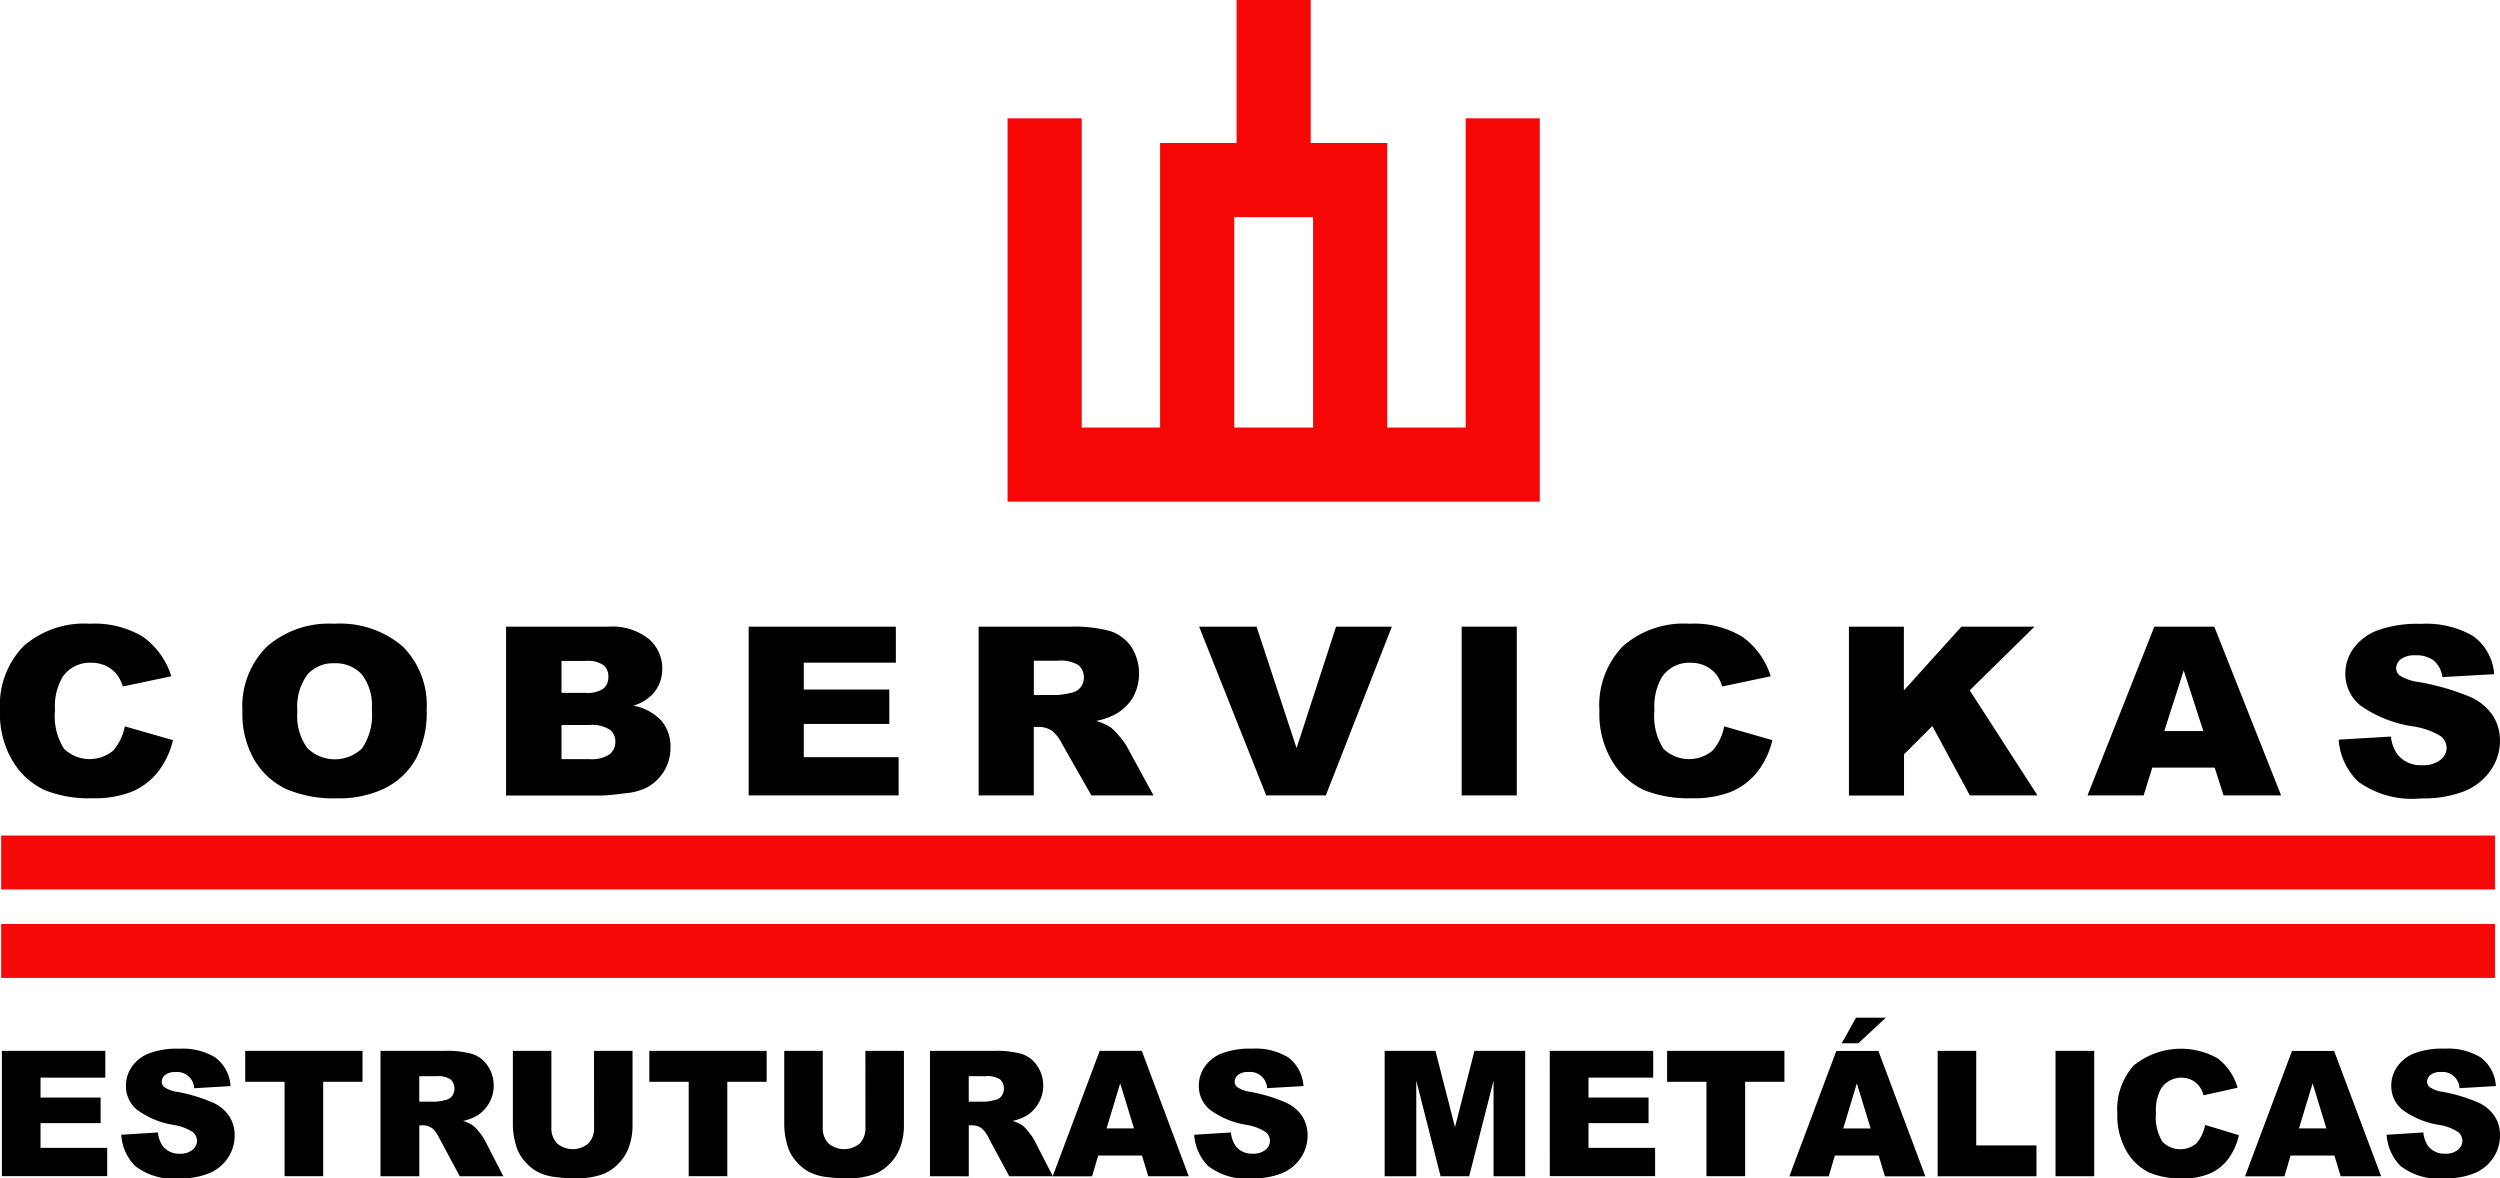
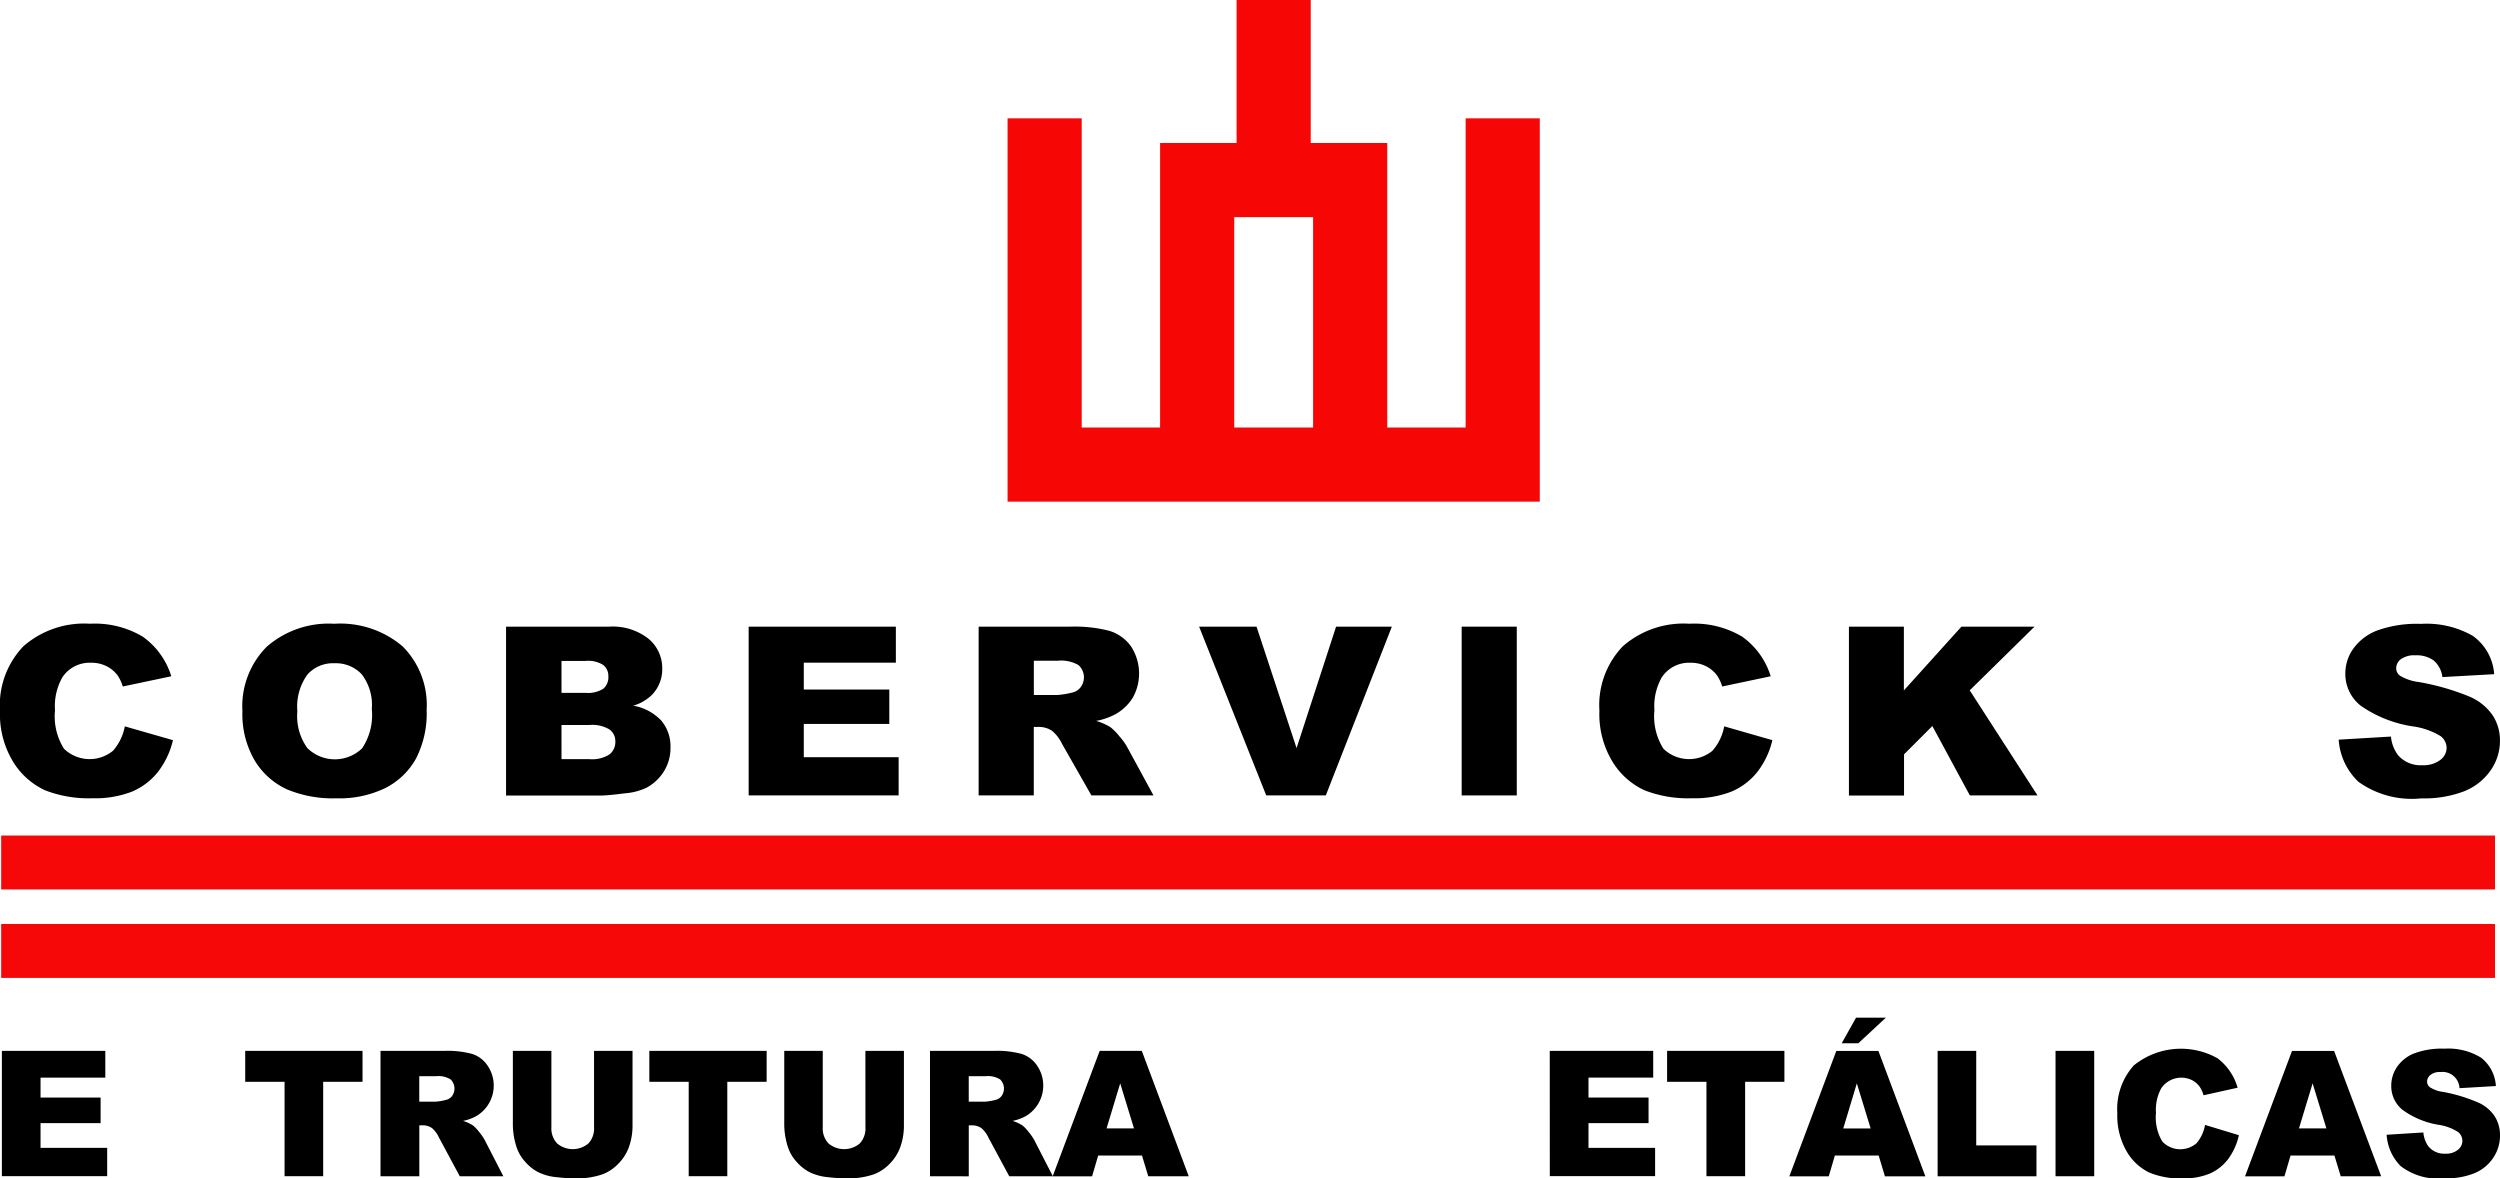
<svg xmlns="http://www.w3.org/2000/svg" width="132.467" height="62.439">
  <g data-name="Grupo 16">
    <g data-name="Grupo 12" fill="none" stroke="#f70606" stroke-width="3.928">
      <path data-name="Caminho 8" d="M55.352 6.27v18.347h24.272V6.27" />
      <path data-name="Caminho 9" d="M63.434 24.617V9.541h8.107v14.791" />
      <path data-name="Linha 1" d="M67.487 0v9.387" />
    </g>
    <g data-name="Grupo 15">
      <g data-name="Grupo 13">
        <path data-name="Caminho 10" d="M6.613 38.487l2.552.732a4.383 4.383 0 01-.81 1.7 3.5 3.5 0 01-1.372 1.031 5.4 5.4 0 01-2.086.347 6.352 6.352 0 01-2.51-.423 3.91 3.91 0 01-1.68-1.491A4.844 4.844 0 010 37.652a4.5 4.5 0 011.243-3.411 4.886 4.886 0 013.519-1.192 4.969 4.969 0 012.8.684 4.019 4.019 0 011.514 2.1l-2.571.543a2.037 2.037 0 00-.283-.6 1.66 1.66 0 00-.6-.488 1.788 1.788 0 00-.79-.171 1.736 1.736 0 00-1.517.756 3.076 3.076 0 00-.4 1.761 3.214 3.214 0 00.475 2.038 1.952 1.952 0 002.6.106 2.689 2.689 0 00.623-1.291z" />
        <path data-name="Caminho 11" d="M12.845 37.681a4.476 4.476 0 011.285-3.41 4.993 4.993 0 013.58-1.22 5.088 5.088 0 013.625 1.2 4.39 4.39 0 011.272 3.358 5.263 5.263 0 01-.556 2.571 3.853 3.853 0 01-1.606 1.562 5.542 5.542 0 01-2.619.558 6.291 6.291 0 01-2.638-.482 3.887 3.887 0 01-1.694-1.525 4.854 4.854 0 01-.649-2.612zm2.911.013a2.886 2.886 0 00.531 1.946 2.083 2.083 0 002.9.012 3.179 3.179 0 00.514-2.08 2.666 2.666 0 00-.537-1.846 1.881 1.881 0 00-1.455-.582 1.812 1.812 0 00-1.414.591 2.9 2.9 0 00-.539 1.957z" />
        <path data-name="Caminho 12" d="M26.814 33.204h5.455a3.076 3.076 0 012.092.64 2.028 2.028 0 01.729 1.586 1.939 1.939 0 01-.521 1.362 2.339 2.339 0 01-1.015.6 2.669 2.669 0 011.494.8 2.117 2.117 0 01.479 1.418 2.344 2.344 0 01-.341 1.251 2.451 2.451 0 01-.931.878 3.212 3.212 0 01-1.106.293q-.982.122-1.305.122h-5.03zm2.938 3.507h1.266a1.518 1.518 0 00.951-.219.794.794 0 00.266-.644.75.75 0 00-.266-.61 1.494 1.494 0 00-.929-.219h-1.288zm0 3.514h1.484a1.7 1.7 0 001.061-.253.835.835 0 00.308-.68.775.775 0 00-.305-.638 1.783 1.783 0 00-1.07-.24h-1.478z" />
        <path data-name="Caminho 13" d="M39.669 33.204h7.8v1.909H42.59v1.422h4.531v1.824H42.59v1.763h5.026v2.025h-7.947z" />
        <path data-name="Caminho 14" d="M51.855 42.147v-8.943h4.853a7.427 7.427 0 012.063.219 2.192 2.192 0 011.15.815 2.627 2.627 0 01.1 2.733 2.555 2.555 0 01-.92.875 3.626 3.626 0 01-1.022.354 2.976 2.976 0 01.758.33 2.839 2.839 0 01.465.47 3.4 3.4 0 01.408.556l1.41 2.591h-3.29l-1.556-2.733a2.085 2.085 0 00-.527-.689 1.263 1.263 0 00-.713-.208h-.257v3.63zm2.925-5.32h1.227a4.523 4.523 0 00.771-.122.775.775 0 00.473-.28.873.873 0 00-.106-1.184 1.828 1.828 0 00-1.086-.232H54.78z" />
        <path data-name="Caminho 15" d="M63.537 33.204h3.043l2.121 6.436 2.094-6.436h2.955l-3.5 8.943h-3.156z" />
        <path data-name="Caminho 16" d="M77.449 33.204h2.92v8.943h-2.92z" />
        <path data-name="Caminho 17" d="M91.361 38.487l2.551.732a4.368 4.368 0 01-.809 1.7 3.5 3.5 0 01-1.372 1.031 5.4 5.4 0 01-2.086.347 6.352 6.352 0 01-2.51-.423 3.91 3.91 0 01-1.68-1.491 4.844 4.844 0 01-.707-2.731 4.5 4.5 0 011.243-3.411 4.885 4.885 0 013.519-1.192 4.969 4.969 0 012.8.684 4.018 4.018 0 011.513 2.1l-2.57.543a2.063 2.063 0 00-.283-.6 1.66 1.66 0 00-.6-.488 1.792 1.792 0 00-.79-.171 1.736 1.736 0 00-1.517.756 3.076 3.076 0 00-.4 1.761 3.213 3.213 0 00.476 2.038 1.952 1.952 0 002.6.106 2.7 2.7 0 00.622-1.291z" />
        <path data-name="Caminho 18" d="M97.969 33.204h2.911v3.379l3.05-3.379h3.872l-3.433 3.375 3.592 5.568h-3.585l-1.987-3.678-1.5 1.5v2.182h-2.92z" />
-         <path data-name="Caminho 19" d="M117.348 40.671h-3.305l-.459 1.476h-2.973l3.541-8.943h3.176l3.541 8.943h-3.049zm-.6-1.934l-1.04-3.215-1.029 3.215z" />
        <path data-name="Caminho 20" d="M123.919 39.192l2.77-.164a1.939 1.939 0 00.366.975 1.572 1.572 0 001.286.543 1.474 1.474 0 00.96-.277.818.818 0 00.338-.644.8.8 0 00-.322-.622 3.829 3.829 0 00-1.491-.518 6.523 6.523 0 01-2.731-1.086 2.138 2.138 0 01-.823-1.727 2.259 2.259 0 01.421-1.3 2.772 2.772 0 011.266-.964 6.2 6.2 0 012.317-.351 4.936 4.936 0 012.754.638 2.717 2.717 0 011.128 2.028l-2.744.153a1.377 1.377 0 00-.46-.879 1.53 1.53 0 00-.967-.274 1.214 1.214 0 00-.765.2.616.616 0 00-.257.5.492.492 0 00.212.385 2.472 2.472 0 00.977.329 12.711 12.711 0 012.735.79 2.84 2.84 0 011.2.991 2.424 2.424 0 01.376 1.324 2.729 2.729 0 01-.5 1.586 3.1 3.1 0 01-1.4 1.1 5.932 5.932 0 01-2.268.375 4.847 4.847 0 01-3.33-.878 3.386 3.386 0 01-1.048-2.233z" />
      </g>
      <path data-name="Linha 2" fill="none" stroke="#f70808" stroke-width="2.857" d="M.062 45.701h132.141" />
      <path data-name="Linha 3" fill="none" stroke="#f70808" stroke-width="2.857" d="M.062 50.388h132.141" />
      <g data-name="Grupo 14">
        <path data-name="Caminho 21" d="M.099 55.682H5.58V57.1H2.148v1.056h3.183v1.355H2.148v1.31h3.531v1.5H.099z" />
-         <path data-name="Caminho 22" d="M6.424 60.127l1.946-.122a1.486 1.486 0 00.257.725 1.08 1.08 0 00.9.4.994.994 0 00.675-.206.618.618 0 00.237-.478.609.609 0 00-.226-.462 2.61 2.61 0 00-1.044-.382 4.454 4.454 0 01-1.919-.807 1.625 1.625 0 01-.578-1.282 1.749 1.749 0 01.3-.968 1.959 1.959 0 01.889-.716 4.135 4.135 0 011.628-.26 3.317 3.317 0 011.934.473 2.05 2.05 0 01.793 1.507l-1.928.113a.9.9 0 00-1-.856.822.822 0 00-.538.151.469.469 0 00-.18.37.366.366 0 00.149.285 1.655 1.655 0 00.686.245 8.538 8.538 0 011.921.587 2.019 2.019 0 01.844.736 1.874 1.874 0 01.264.984 2.11 2.11 0 01-.352 1.178 2.213 2.213 0 01-.984.818 3.96 3.96 0 01-1.594.279 3.272 3.272 0 01-2.338-.653 2.575 2.575 0 01-.742-1.659z" />
        <path data-name="Caminho 23" d="M12.993 55.682h6.216v1.64h-2.085v5h-2.046v-5h-2.085z" />
        <path data-name="Caminho 24" d="M20.162 62.325v-6.643h3.407a4.925 4.925 0 011.449.163 1.544 1.544 0 01.808.605 1.878 1.878 0 01-.574 2.68 2.451 2.451 0 01-.718.263 2.066 2.066 0 01.532.245 2.117 2.117 0 01.327.349 2.618 2.618 0 01.287.413l.99 1.925h-2.309l-1.092-2.033a1.548 1.548 0 00-.37-.512.856.856 0 00-.5-.154h-.181v2.7zm2.054-3.951h.862a3.021 3.021 0 00.542-.091.542.542 0 00.332-.208.674.674 0 00-.075-.88 1.227 1.227 0 00-.762-.172h-.9z" />
        <path data-name="Caminho 25" d="M31.476 55.682h2.04v3.958a3.372 3.372 0 01-.182 1.112 2.4 2.4 0 01-.574.914 2.278 2.278 0 01-.819.551 4.133 4.133 0 01-1.431.222 9.039 9.039 0 01-1.055-.068 2.768 2.768 0 01-.954-.27 2.376 2.376 0 01-.7-.573 2.083 2.083 0 01-.436-.765 3.963 3.963 0 01-.19-1.123v-3.958h2.041v4.052a1.161 1.161 0 00.3.849 1.288 1.288 0 001.661.005 1.155 1.155 0 00.3-.854z" />
        <path data-name="Caminho 26" d="M34.406 55.682h6.216v1.64h-2.085v5h-2.045v-5h-2.086z" />
        <path data-name="Caminho 27" d="M45.855 55.682h2.041v3.958a3.347 3.347 0 01-.183 1.112 2.408 2.408 0 01-.573.914 2.29 2.29 0 01-.82.551 4.129 4.129 0 01-1.431.222 9.023 9.023 0 01-1.054-.068 2.774 2.774 0 01-.955-.27 2.376 2.376 0 01-.7-.573 2.1 2.1 0 01-.436-.765 3.994 3.994 0 01-.189-1.123v-3.958h2.04v4.052a1.161 1.161 0 00.3.849 1.289 1.289 0 001.662.005 1.159 1.159 0 00.3-.854z" />
        <path data-name="Caminho 28" d="M49.277 62.325v-6.643h3.409a4.925 4.925 0 011.449.163 1.544 1.544 0 01.808.605 1.878 1.878 0 01-.574 2.68 2.451 2.451 0 01-.718.263 2.05 2.05 0 01.532.245 2.075 2.075 0 01.327.349 2.618 2.618 0 01.287.413l.99 1.925h-2.311l-1.093-2.03a1.548 1.548 0 00-.37-.512.856.856 0 00-.5-.154h-.181v2.7zm2.054-3.951h.863a3.029 3.029 0 00.541-.091.542.542 0 00.332-.208.676.676 0 00-.074-.88 1.233 1.233 0 00-.763-.172h-.9z" />
        <path data-name="Caminho 29" d="M60.511 61.229h-2.322l-.323 1.1h-2.088l2.491-6.647H60.5l2.487 6.643h-2.145zm-.424-1.437l-.731-2.388-.723 2.388z" />
-         <path data-name="Caminho 30" d="M63.277 60.127l1.946-.122a1.5 1.5 0 00.257.725 1.08 1.08 0 00.9.4.994.994 0 00.675-.206.618.618 0 00.237-.478.611.611 0 00-.225-.462 2.616 2.616 0 00-1.048-.385 4.454 4.454 0 01-1.919-.807 1.625 1.625 0 01-.578-1.282 1.749 1.749 0 01.3-.968 1.965 1.965 0 01.889-.716 4.138 4.138 0 011.628-.26 3.318 3.318 0 011.935.473 2.046 2.046 0 01.792 1.507l-1.928.113a.9.9 0 00-1-.856.817.817 0 00-.537.151.467.467 0 00-.181.37.369.369 0 00.149.285 1.661 1.661 0 00.686.245 8.521 8.521 0 011.921.587 2.023 2.023 0 01.845.736 1.874 1.874 0 01.264.984 2.118 2.118 0 01-.352 1.178 2.21 2.21 0 01-.985.818 3.955 3.955 0 01-1.593.279 3.275 3.275 0 01-2.339-.653 2.58 2.58 0 01-.739-1.656z" />
-         <path data-name="Caminho 31" d="M73.369 55.682h2.69l1.037 4.042 1.03-4.042h2.688v6.643h-1.675v-5.066l-1.291 5.066h-1.516l-1.288-5.066v5.066h-1.675z" />
        <path data-name="Caminho 32" d="M82.117 55.682h5.481V57.1h-3.429v1.056h3.183v1.355h-3.183v1.31h3.53v1.5h-5.58z" />
        <path data-name="Caminho 33" d="M88.334 55.682h6.216v1.64h-2.081v5h-2.05v-5h-2.085z" />
        <path data-name="Caminho 34" d="M99.545 61.229h-2.322l-.323 1.1h-2.088l2.488-6.643h2.231l2.487 6.643h-2.142zm-1.2-7.305h1.58l-1.458 1.355h-.88zm.774 5.868l-.731-2.388-.719 2.388z" />
        <path data-name="Caminho 35" d="M102.669 55.682h2.045v5.01h3.192v1.636h-5.237z" />
        <path data-name="Caminho 36" d="M108.916 55.682h2.05v6.643h-2.05z" />
        <path data-name="Caminho 37" d="M116.839 59.606l1.793.544a3.323 3.323 0 01-.569 1.264 2.463 2.463 0 01-.964.766 3.6 3.6 0 01-1.465.259 4.238 4.238 0 01-1.763-.315 2.8 2.8 0 01-1.181-1.107 3.767 3.767 0 01-.5-2.029 3.458 3.458 0 01.873-2.534 3.966 3.966 0 014.438-.378 2.976 2.976 0 011.063 1.559l-1.805.4a1.593 1.593 0 00-.2-.444 1.165 1.165 0 00-.42-.362 1.288 1.288 0 00-1.621.434 2.4 2.4 0 00-.28 1.308 2.49 2.49 0 00.335 1.514 1.314 1.314 0 001.826.079 2.051 2.051 0 00.44-.958z" />
        <path data-name="Caminho 38" d="M123.694 61.229h-2.325l-.323 1.1h-2.088l2.488-6.643h2.231l2.492 6.639h-2.142zm-.425-1.437l-.731-2.388-.723 2.388z" />
        <path data-name="Caminho 39" d="M126.46 60.127l1.946-.122a1.5 1.5 0 00.257.725 1.08 1.08 0 00.9.4.994.994 0 00.675-.206.618.618 0 00.237-.478.609.609 0 00-.226-.462 2.6 2.6 0 00-1.047-.385 4.454 4.454 0 01-1.919-.807 1.625 1.625 0 01-.578-1.282 1.749 1.749 0 01.3-.968 1.965 1.965 0 01.889-.716 4.138 4.138 0 011.628-.26 3.318 3.318 0 011.935.473 2.046 2.046 0 01.792 1.507l-1.928.113a.9.9 0 00-1-.856.817.817 0 00-.537.151.467.467 0 00-.181.37.369.369 0 00.149.285 1.655 1.655 0 00.686.245 8.521 8.521 0 011.921.587 2.029 2.029 0 01.845.736 1.874 1.874 0 01.264.984 2.111 2.111 0 01-.353 1.178 2.2 2.2 0 01-.984.818 3.955 3.955 0 01-1.593.279 3.274 3.274 0 01-2.339-.653 2.58 2.58 0 01-.739-1.656z" />
      </g>
    </g>
  </g>
</svg>